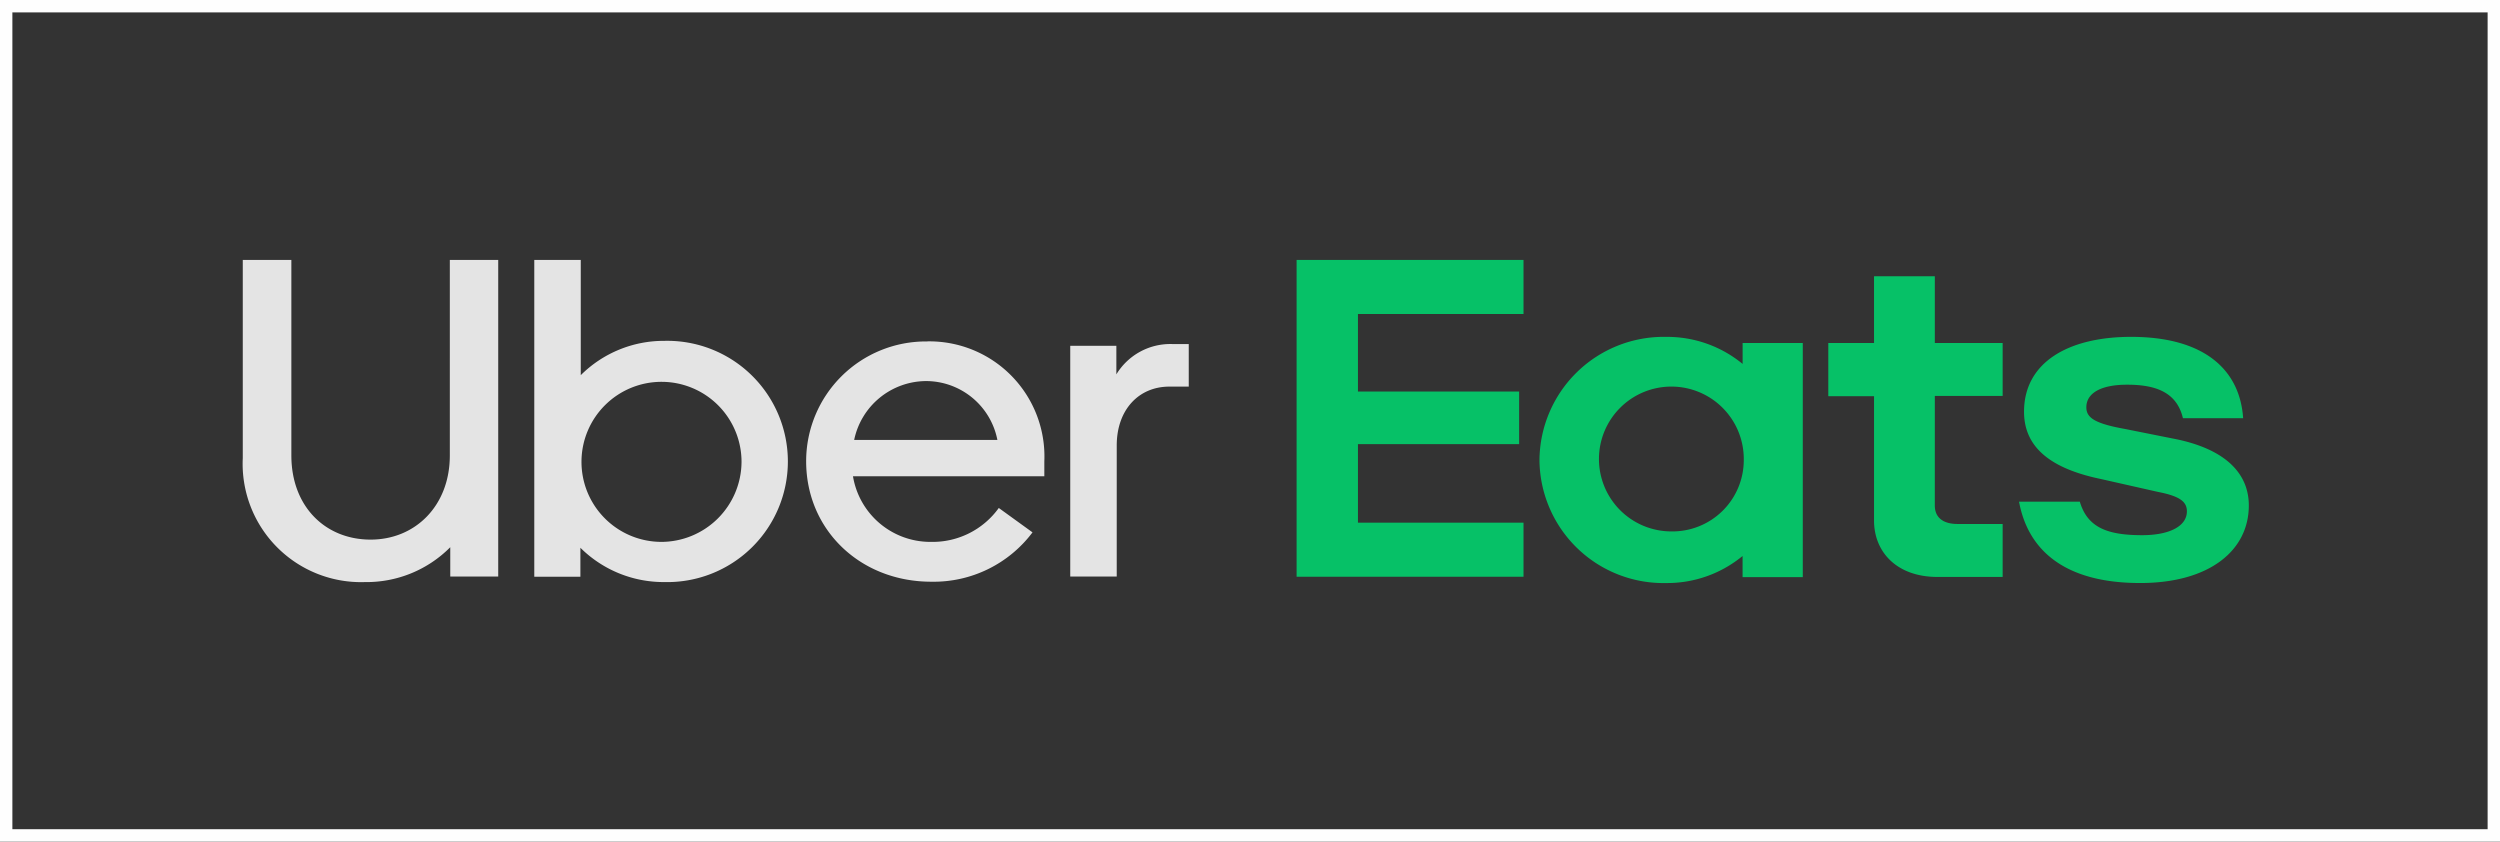
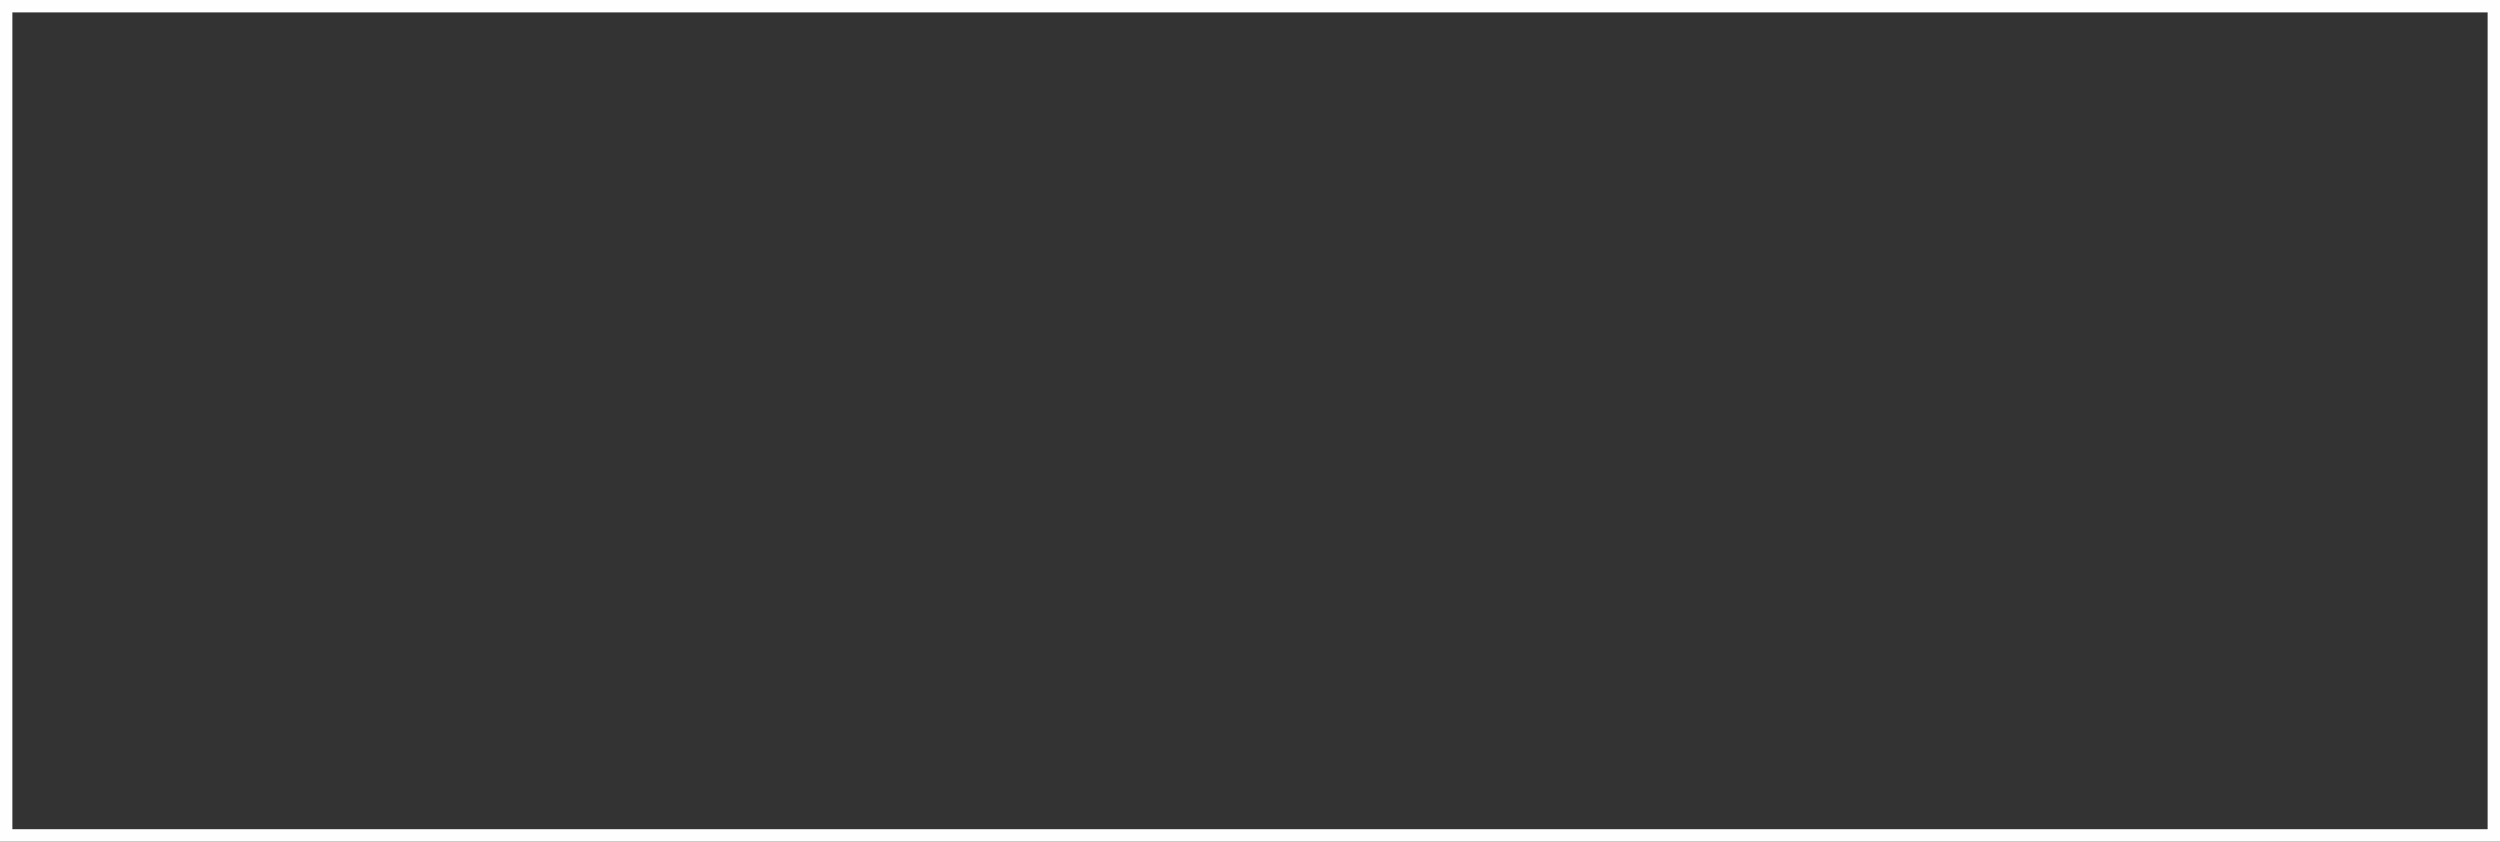
<svg xmlns="http://www.w3.org/2000/svg" width="202" height="68" viewBox="0 0 202 68">
  <rect x="0" y="0" width="202" height="68" fill="#333333" stroke="none" />
  <g id="Uber" transform="translate(3039.118 10588.09)">
    <g id="Rectangle_7" data-name="Rectangle 7" transform="translate(-3039.118 -10588.09)" fill="none" stroke="#fefefe" stroke-width="1">
-       <rect width="202" height="68" stroke="none" />
      <rect x="0.5" y="0.5" width="201" height="67" fill="none" />
    </g>
    <g id="Uber_Eats_2020_logo" transform="translate(-3019.502 -10567.09)">
-       <path id="Path_28" data-name="Path 28" d="M588.732,16.365a5.851,5.851,0,1,0-5.85,5.773,5.763,5.763,0,0,0,5.85-5.773M593.5,6.912v18.92h-4.865V24.124a9.579,9.579,0,0,1-6.158,2.186,10.021,10.021,0,0,1-10.253-9.945A10.04,10.04,0,0,1,582.481,6.42a9.579,9.579,0,0,1,6.158,2.186V6.912Zm16.165,14.625H606c-1.108,0-1.832-.477-1.832-1.493V11.192h5.481V6.912h-5.481V1.524h-4.911V6.912h-3.695v4.3h3.695V21.26c0,2.54,1.832,4.557,5.127,4.557h5.265v-4.28Zm11.084,4.772c5.619,0,8.79-2.633,8.79-6.266,0-2.586-1.878-4.511-5.8-5.342l-4.157-.831c-2.4-.431-3.171-.878-3.171-1.755,0-1.139,1.155-1.832,3.294-1.832,2.325,0,4.018.616,4.511,2.709h4.865c-.262-3.941-3.171-6.574-9.052-6.574-5.08,0-8.652,2.063-8.652,6.05,0,2.756,1.971,4.557,6.2,5.434l4.634,1.047c1.832.354,2.325.831,2.325,1.57,0,1.185-1.385,1.924-3.618,1.924-2.8,0-4.418-.616-5.034-2.709h-4.911c.724,3.941,3.71,6.574,9.776,6.574M552.6.2h18.335V4.572H557.557v6.266h13.024v4.249H557.557v6.343h13.378V25.8H552.6Z" transform="translate(-467.451 -0.2)" fill="#06c167" />
-       <path id="Path_29" data-name="Path 29" d="M75.935,10.438V7H74.627a5.1,5.1,0,0,0-4.541,2.448V7.143H66.36V25.786h3.756V15.195c0-2.894,1.786-4.757,4.249-4.757ZM48.9,14.748a5.966,5.966,0,0,1,5.8-4.757,5.88,5.88,0,0,1,5.773,4.757H48.9Zm5.881-7.959a9.678,9.678,0,0,0-9.76,9.683c0,5.558,4.388,9.73,10.1,9.73a9.984,9.984,0,0,0,8.19-3.987l-2.725-1.971a6.581,6.581,0,0,1-5.481,2.74,6.336,6.336,0,0,1-6.3-5.3H64.266v-1.2a9.3,9.3,0,0,0-9.483-9.7m-21.491,16.2A6.466,6.466,0,1,1,39.8,16.519a6.5,6.5,0,0,1-6.512,6.466M23.054,25.8H26.78v-2.34a9.538,9.538,0,0,0,6.774,2.771,9.748,9.748,0,1,0,0-19.49A9.5,9.5,0,0,0,26.81,9.514V.2H23.054V25.8ZM9.83,22.8c3.618,0,6.4-2.74,6.4-6.8V.2h3.91V25.786H16.265V23.415a9.534,9.534,0,0,1-6.9,2.817A9.564,9.564,0,0,1-.5,16.211V.2H3.426V16c0,4.141,2.756,6.8,6.4,6.8" transform="translate(0.5 -0.2)" fill="#e4e4e4" />
-     </g>
+       </g>
  </g>
</svg>